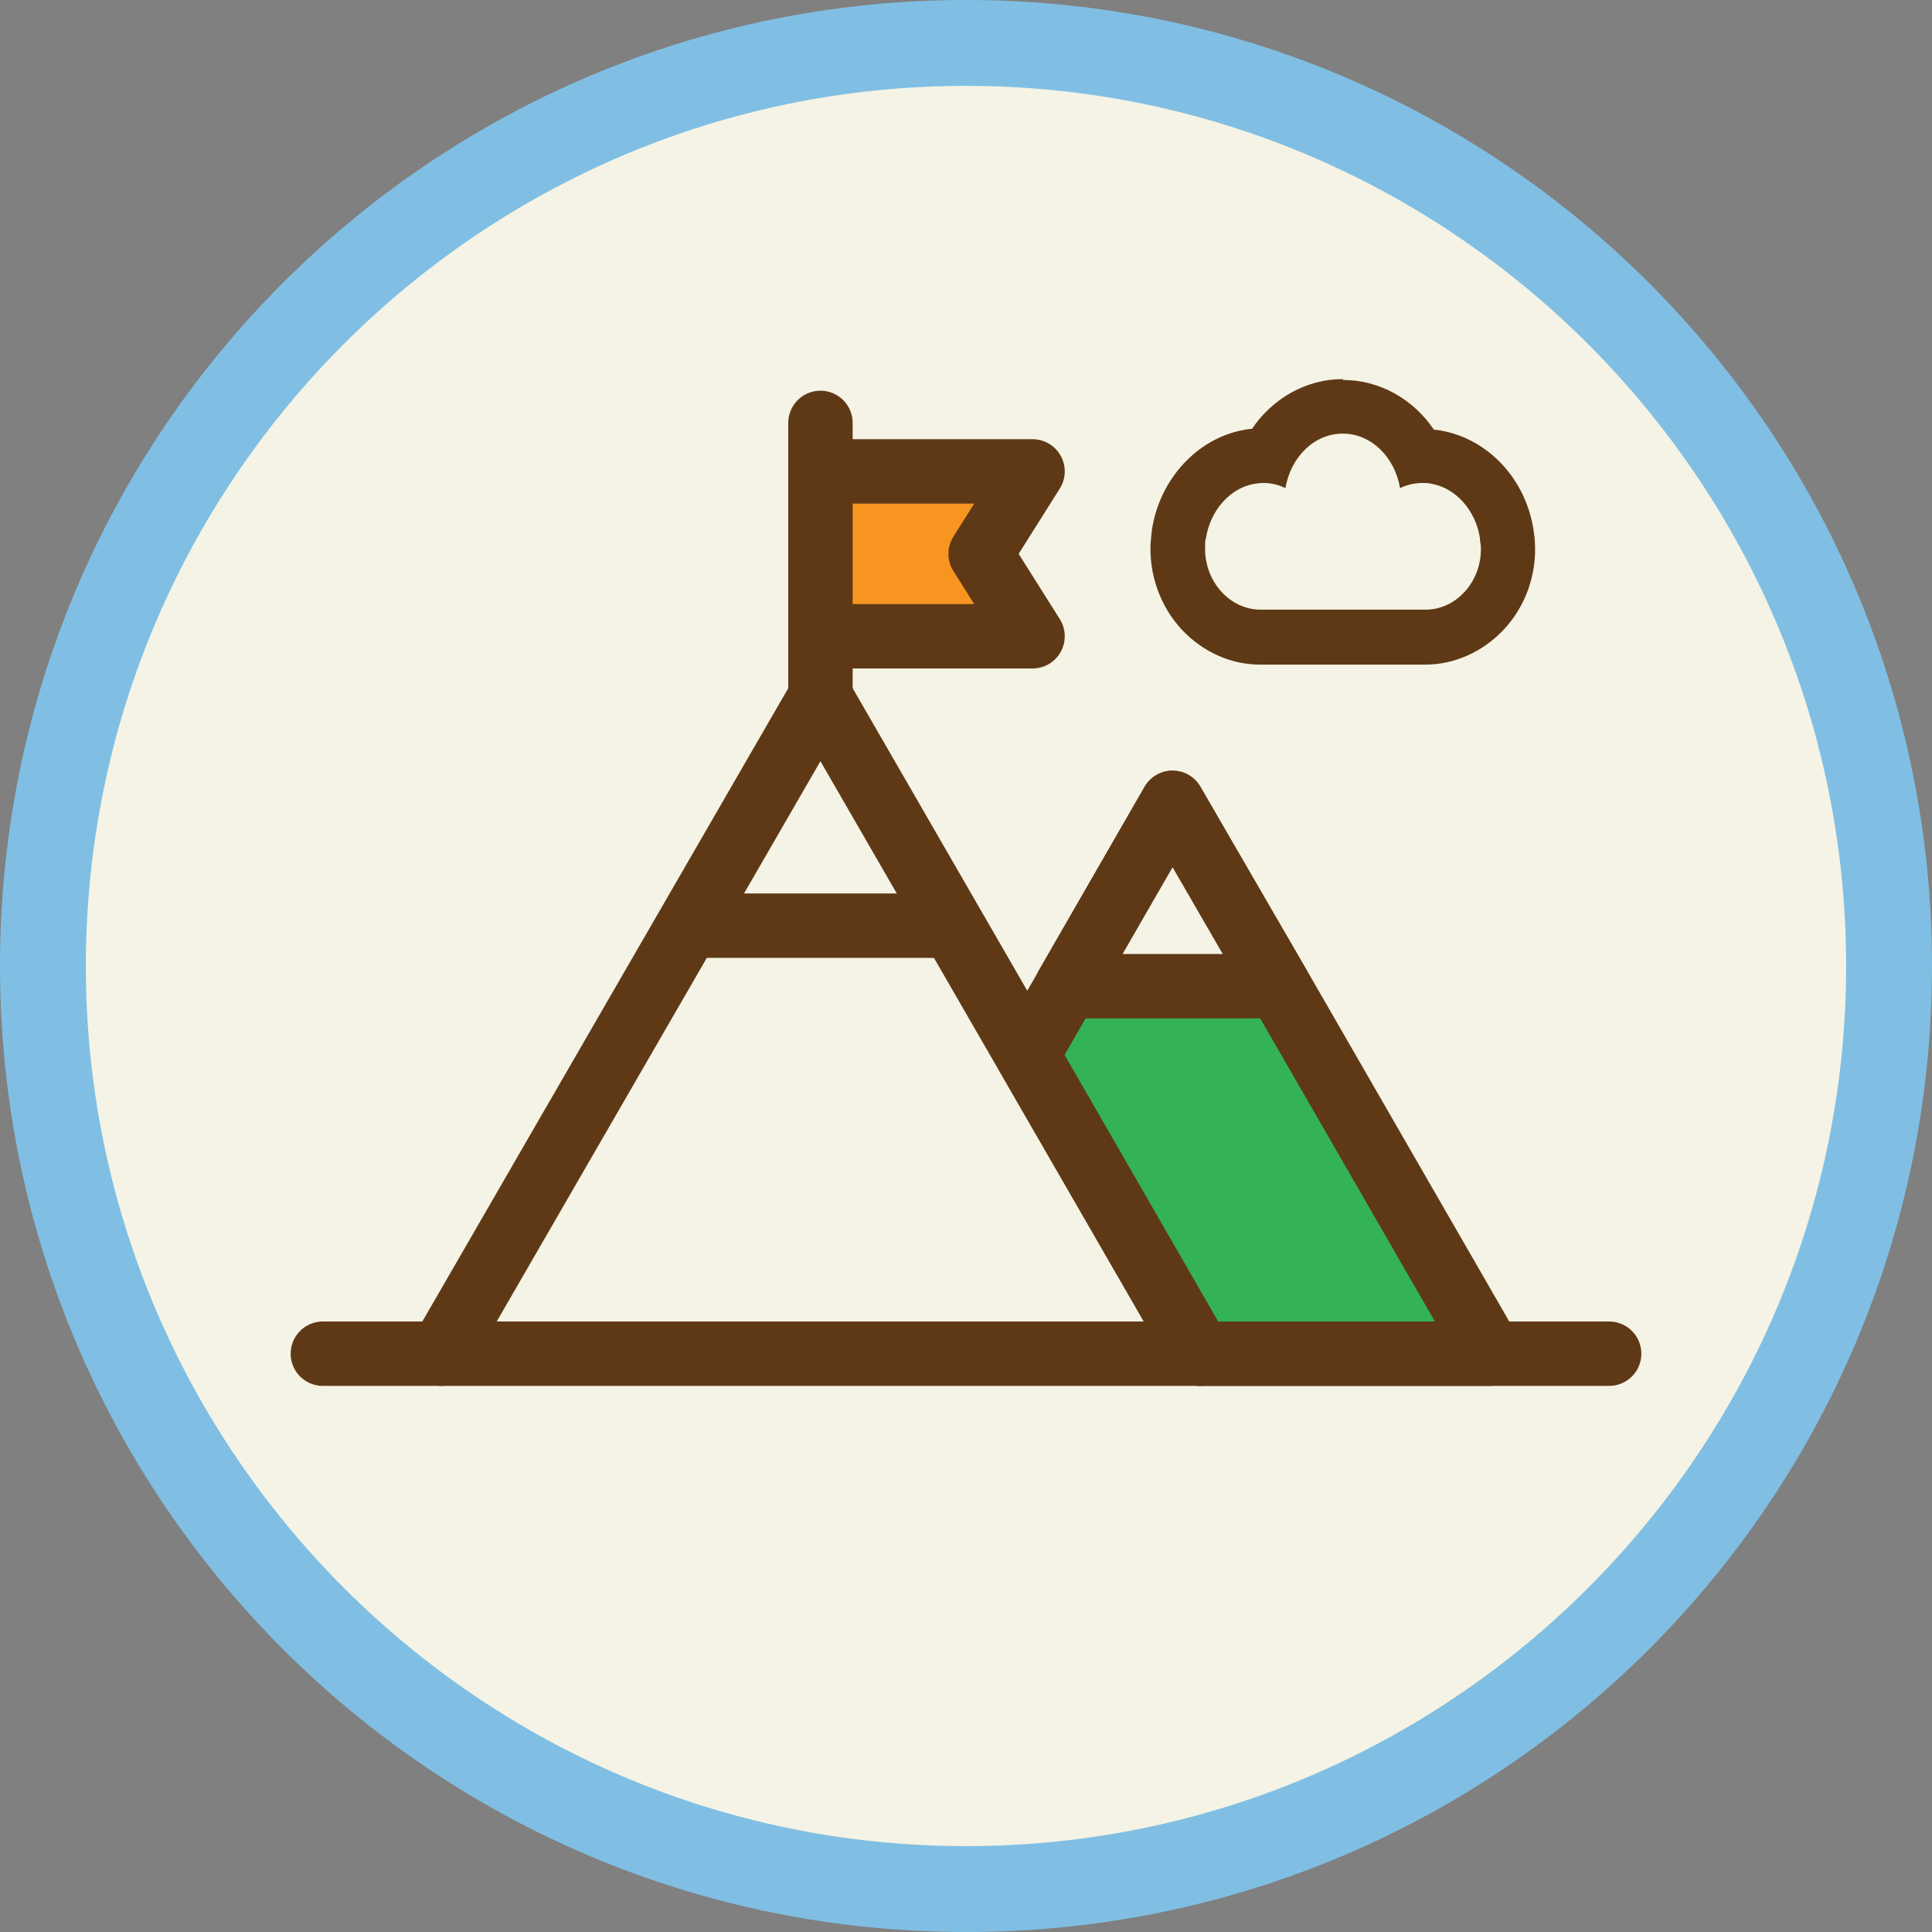
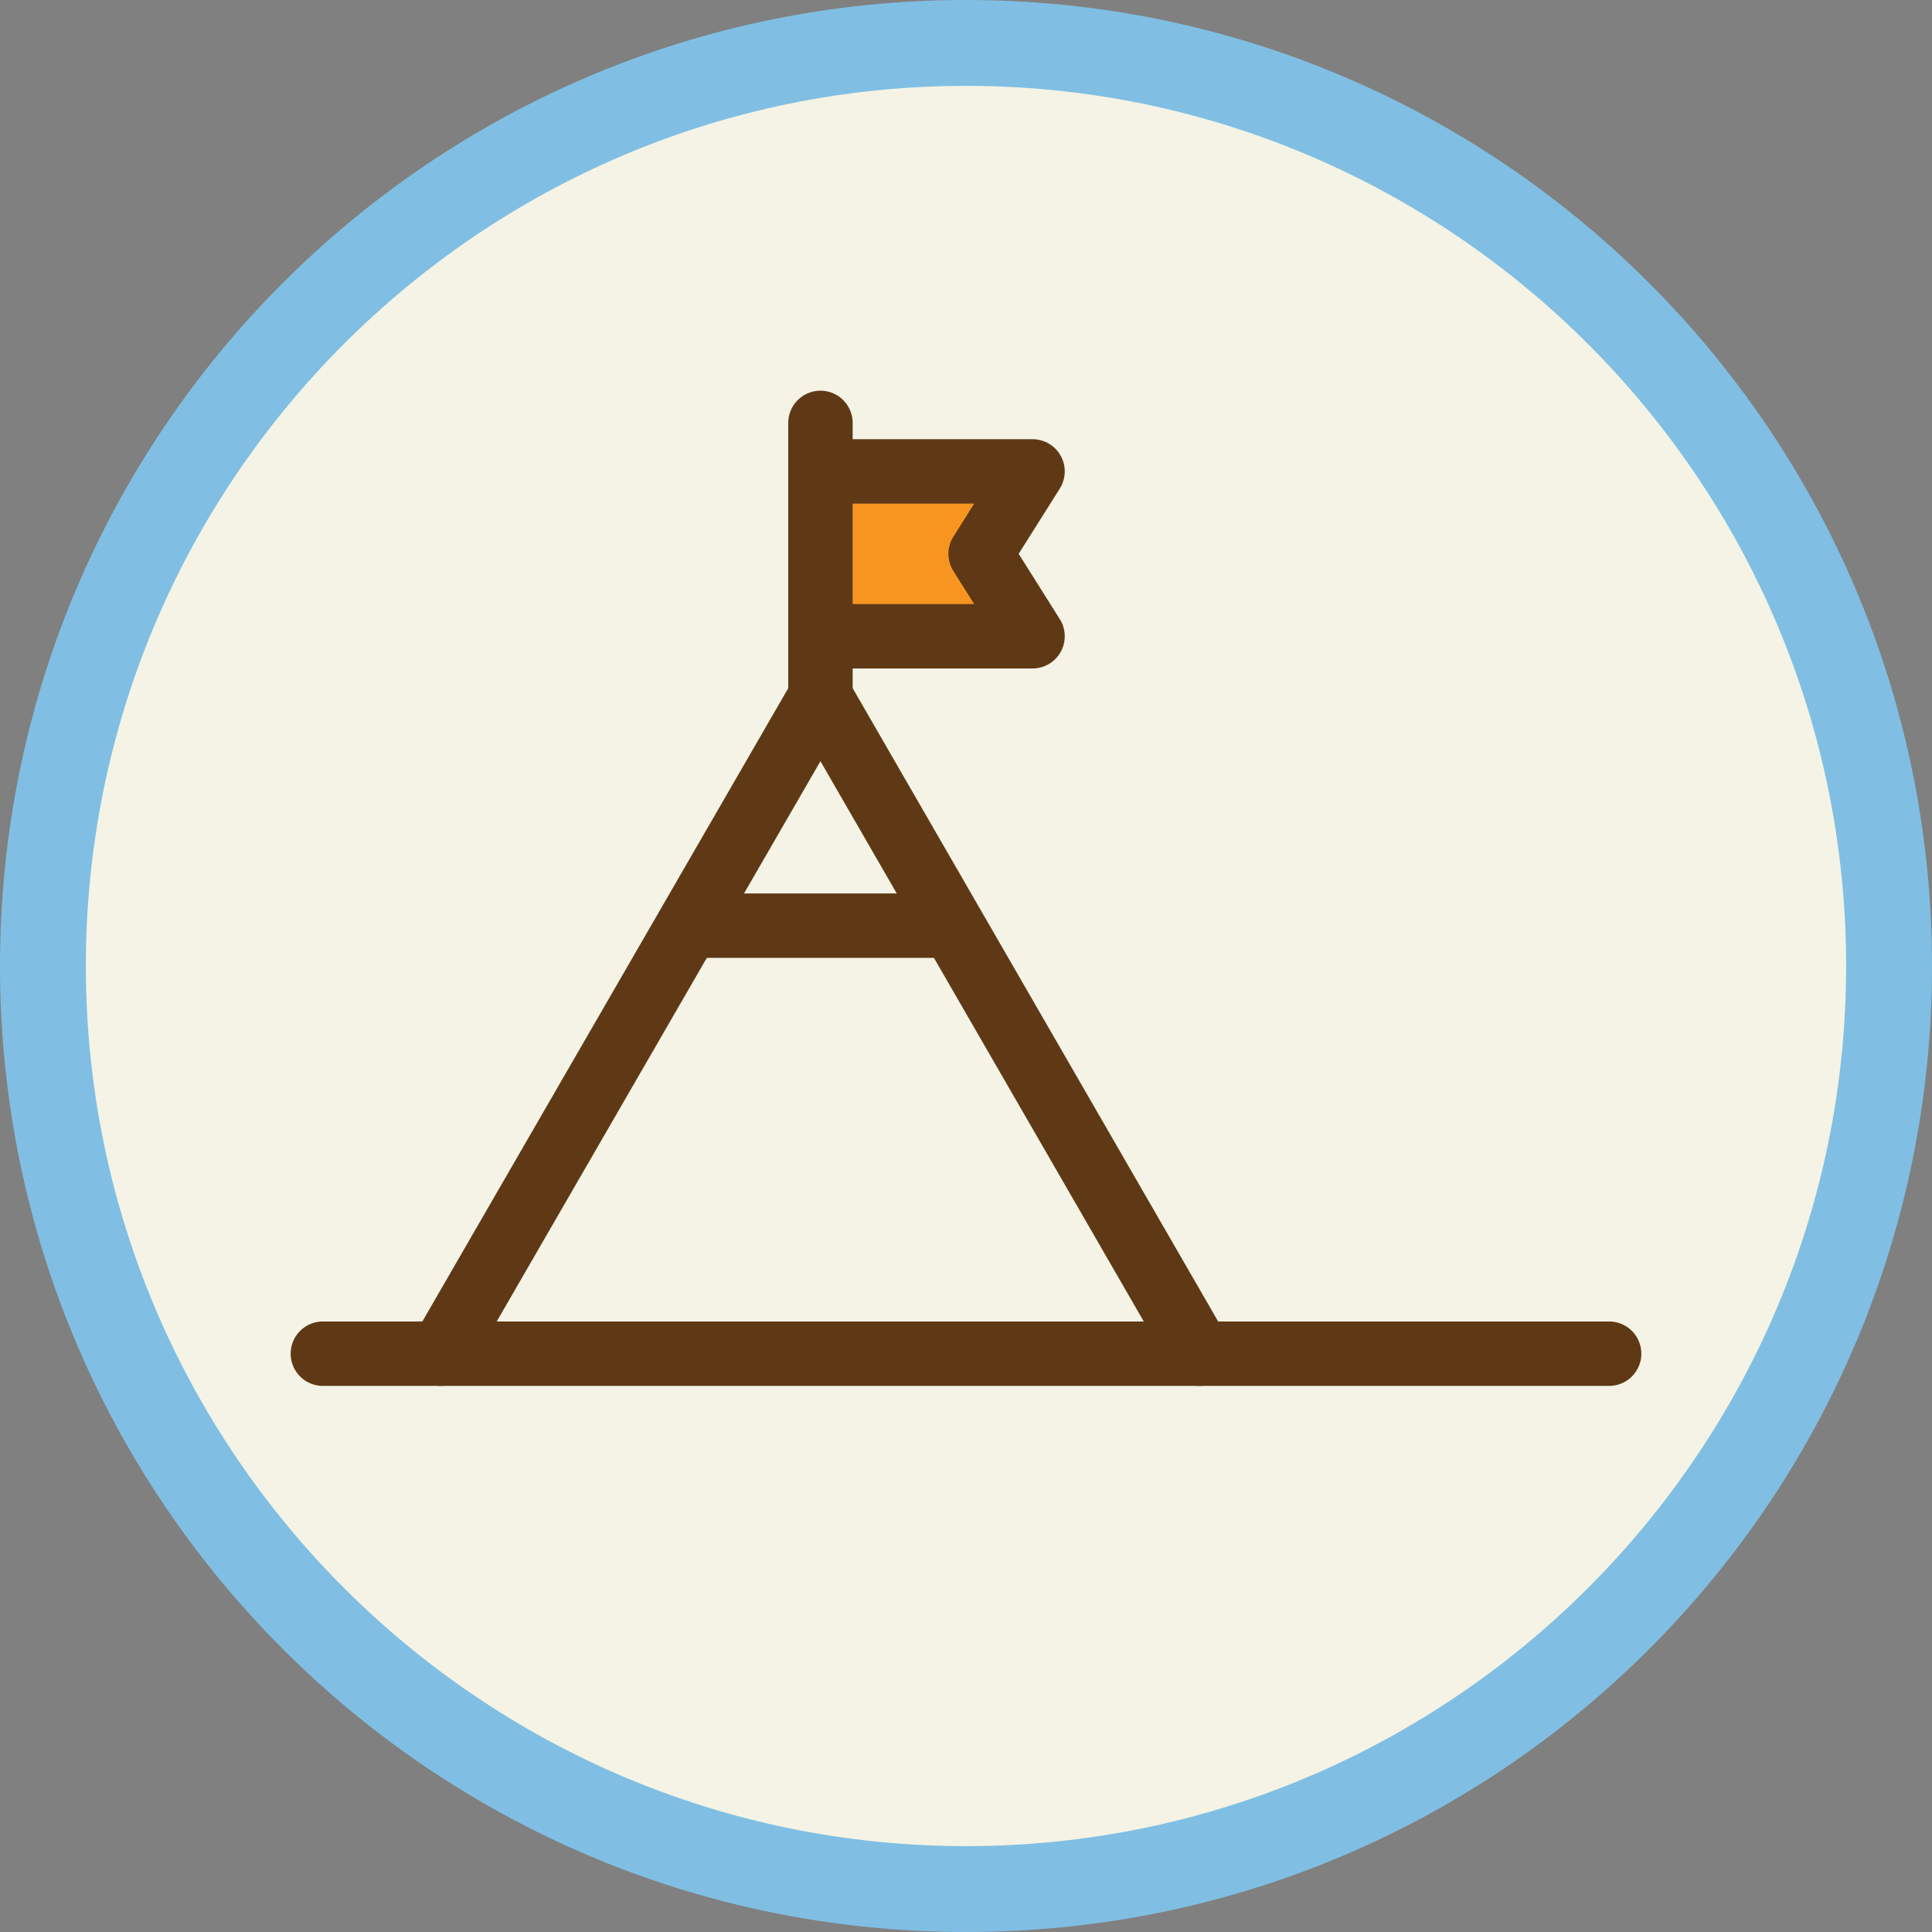
<svg xmlns="http://www.w3.org/2000/svg" id="Layer_1" viewBox="0 0 45 45">
  <rect x="0" y="0" width="45" height="45" fill="#808080" stroke="none" />
  <defs>
    <style>.cls-1,.cls-2{fill:#f4f3e5;}.cls-2,.cls-3,.cls-4,.cls-5{stroke:#5f3916;stroke-linecap:round;stroke-linejoin:round;stroke-width:1.5px;}.cls-6{fill:#5f3916;}.cls-3{fill:#34b256;}.cls-4{fill:#f89521;}.cls-5{fill:none;}.cls-7{fill:#80bfe3;}</style>
  </defs>
  <path class="cls-1" d="M22.5,44C10.64,44,1,34.36,1,22.5S10.64,1,22.5,1s21.5,9.64,21.5,21.5-9.64,21.5-21.5,21.5Z" />
  <path class="cls-7" d="M22.5,2c11.3,0,20.5,9.2,20.5,20.5s-9.2,20.5-20.5,20.5S2,33.8,2,22.5,11.19,2,22.5,2M22.5,0C10.07,0,0,10.07,0,22.5s10.07,22.5,22.5,22.5,22.5-10.07,22.5-22.5S34.92,0,22.5,0h0Z" />
  <polyline class="cls-5" points="27.94 31.53 19.11 16.23 10.27 31.53" />
  <polyline class="cls-4" points="19.11 14.82 24.05 14.82 22.84 12.9 24.05 10.98 19.11 10.98" />
  <line class="cls-5" x1="19.11" y1="16.23" x2="19.11" y2="9.85" />
-   <polygon class="cls-3" points="34.72 31.53 29.7 22.82 27.31 18.7 24.9 22.89 23.93 24.57 27.94 31.53 34.72 31.53" />
-   <polygon class="cls-2" points="27.31 18.7 29.78 22.97 24.85 22.97 27.31 18.7" />
  <polyline class="cls-5" points="16.3 21.56 19.11 21.56 21.88 21.56" />
  <line class="cls-5" x1="7.52" y1="31.53" x2="37.48" y2="31.53" />
-   <path class="cls-6" d="M31.28,10.1c.66,0,1.21.55,1.33,1.27.16-.08.34-.12.52-.12.07,0,.14,0,.22.02.56.1,1.02.62,1.12,1.26,0,.06.01.11.02.17.05.82-.56,1.5-1.28,1.5h-3.85s0,0,0,0c-.72,0-1.33-.67-1.29-1.5,0-.06,0-.12.02-.17.1-.64.56-1.16,1.12-1.26.07-.01.14-.02.21-.02.19,0,.36.04.52.12.12-.72.67-1.27,1.33-1.27h0M31.28,8.83c-.86,0-1.64.45-2.12,1.16-.06,0-.11.01-.17.02-1.1.19-1.98,1.15-2.16,2.33-.01.1-.02.2-.03.3-.04.75.23,1.5.74,2.04.49.51,1.13.8,1.81.8h3.85c.68,0,1.34-.3,1.82-.81.51-.54.78-1.29.73-2.05,0-.09-.02-.18-.03-.27-.18-1.19-1.05-2.12-2.15-2.32-.06-.01-.11-.02-.17-.02-.48-.71-1.26-1.16-2.12-1.16h0Z" />
</svg>